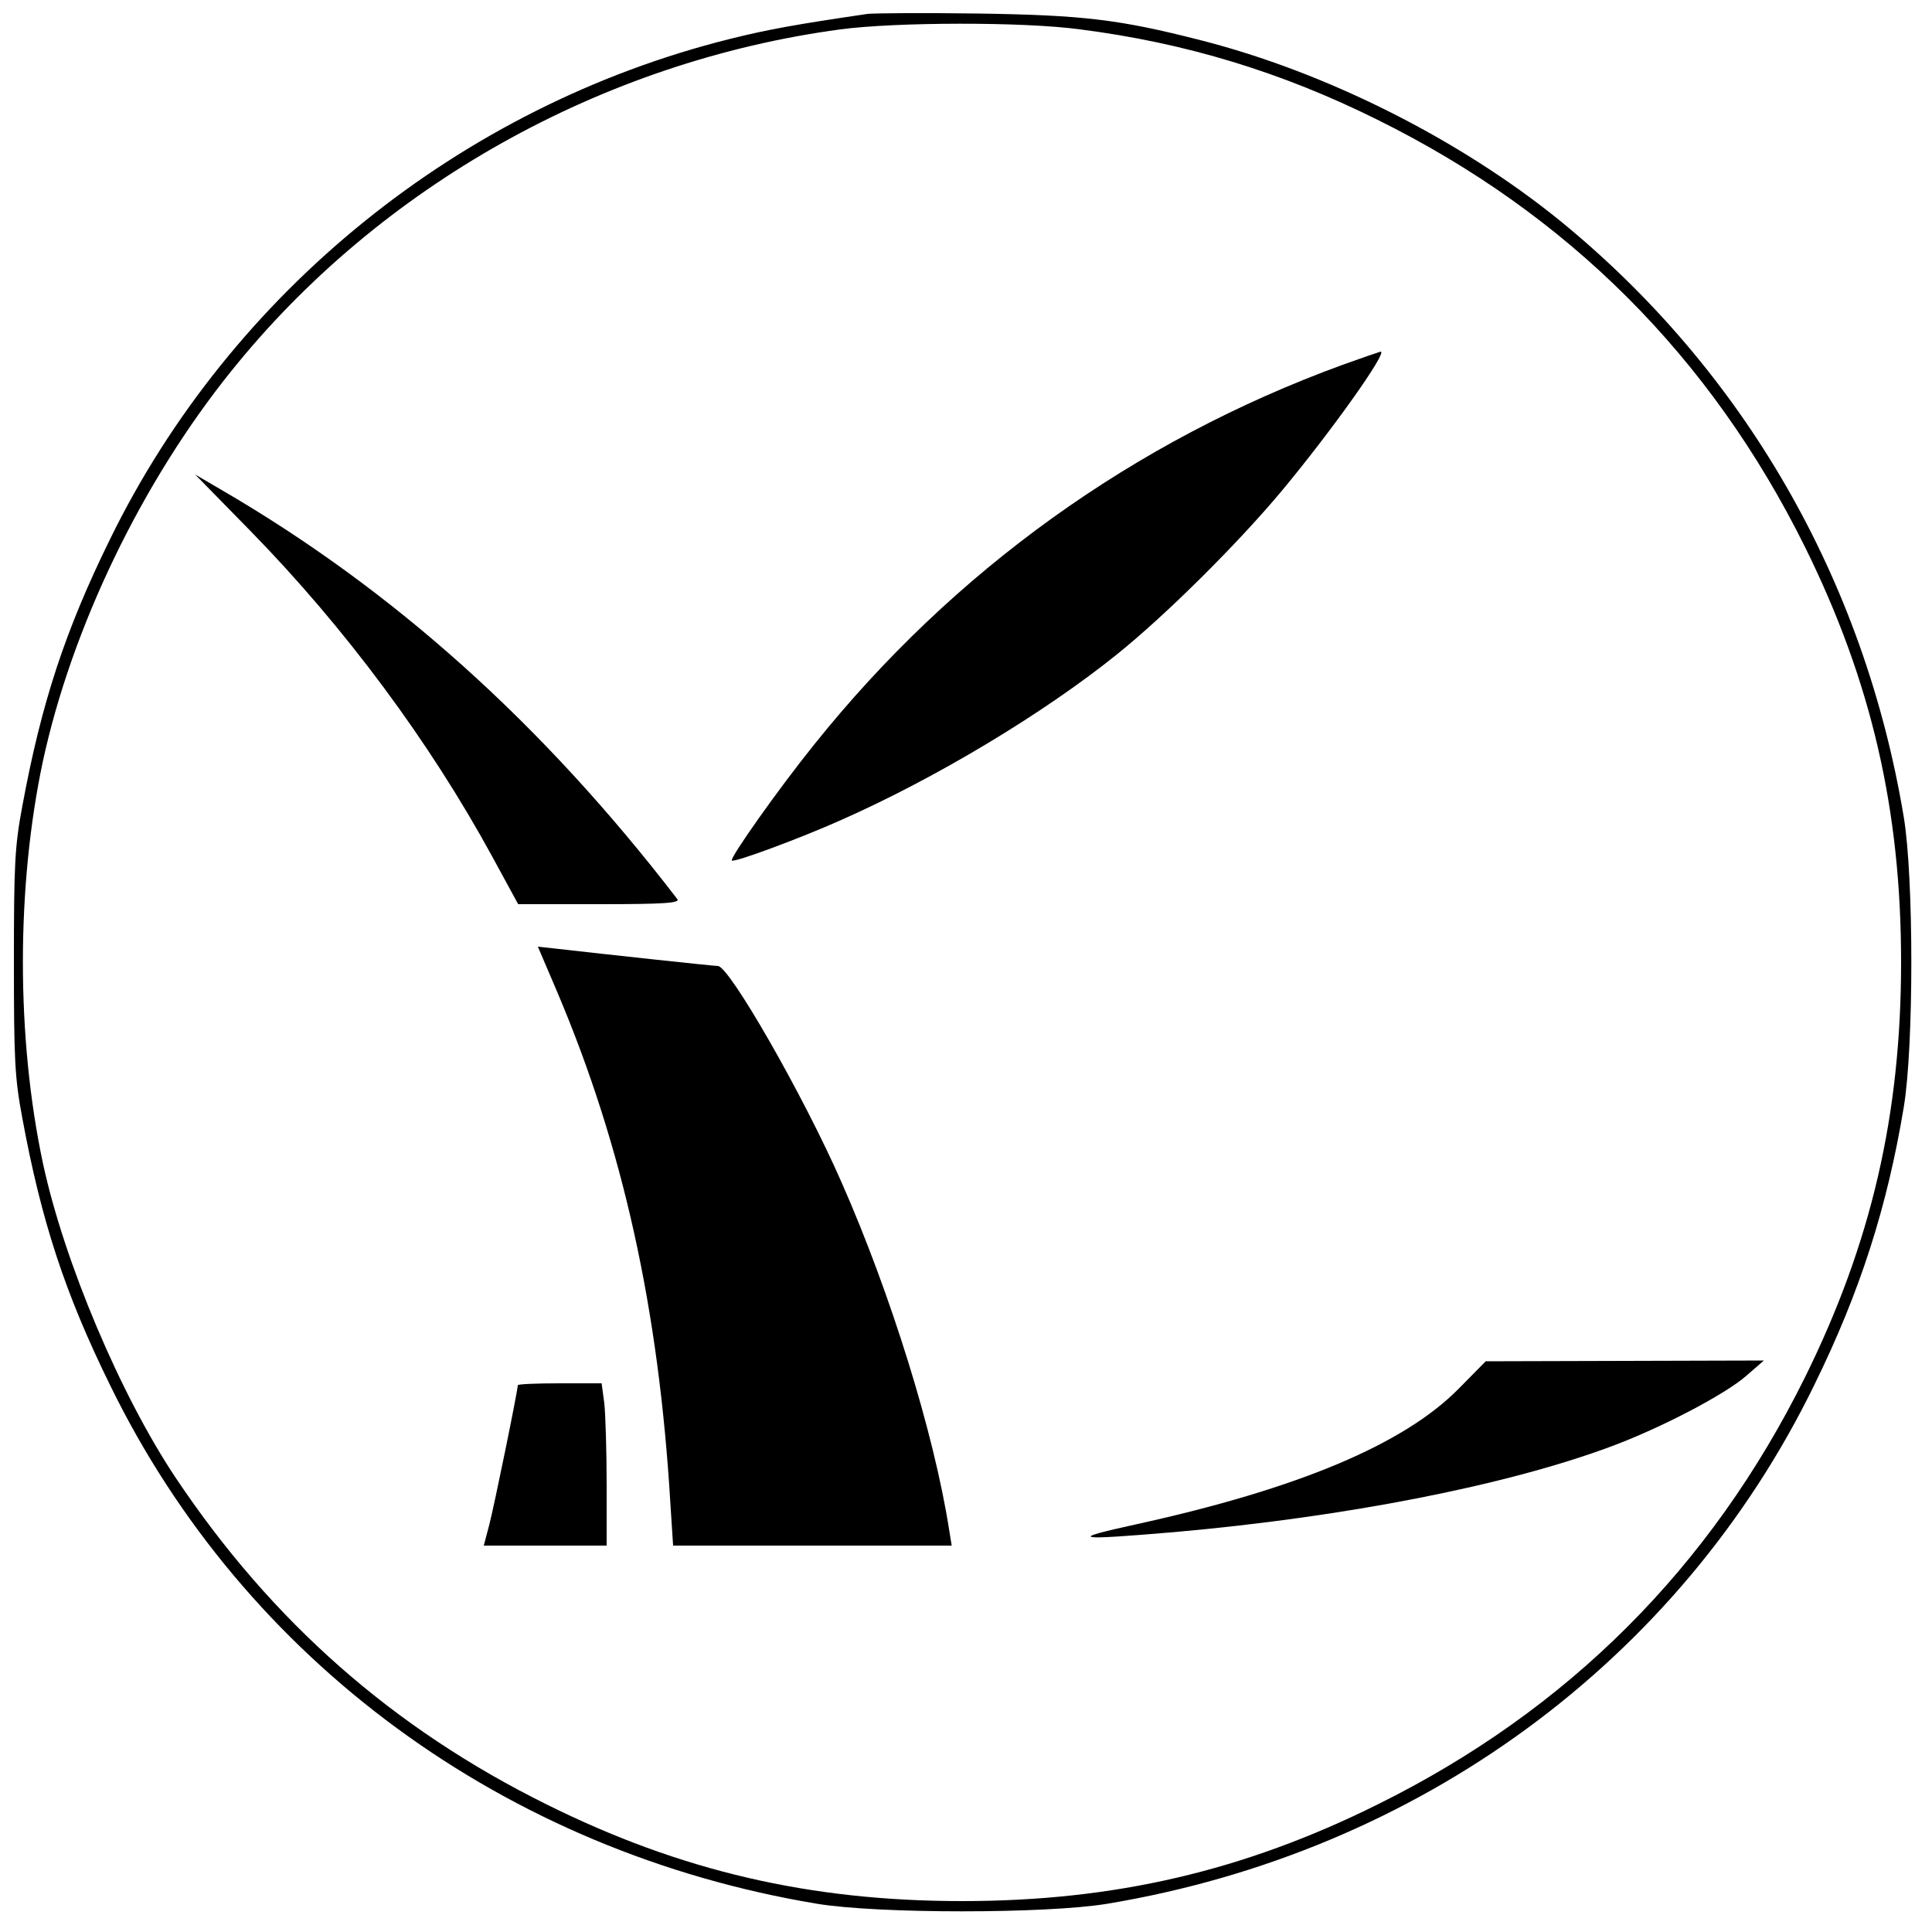
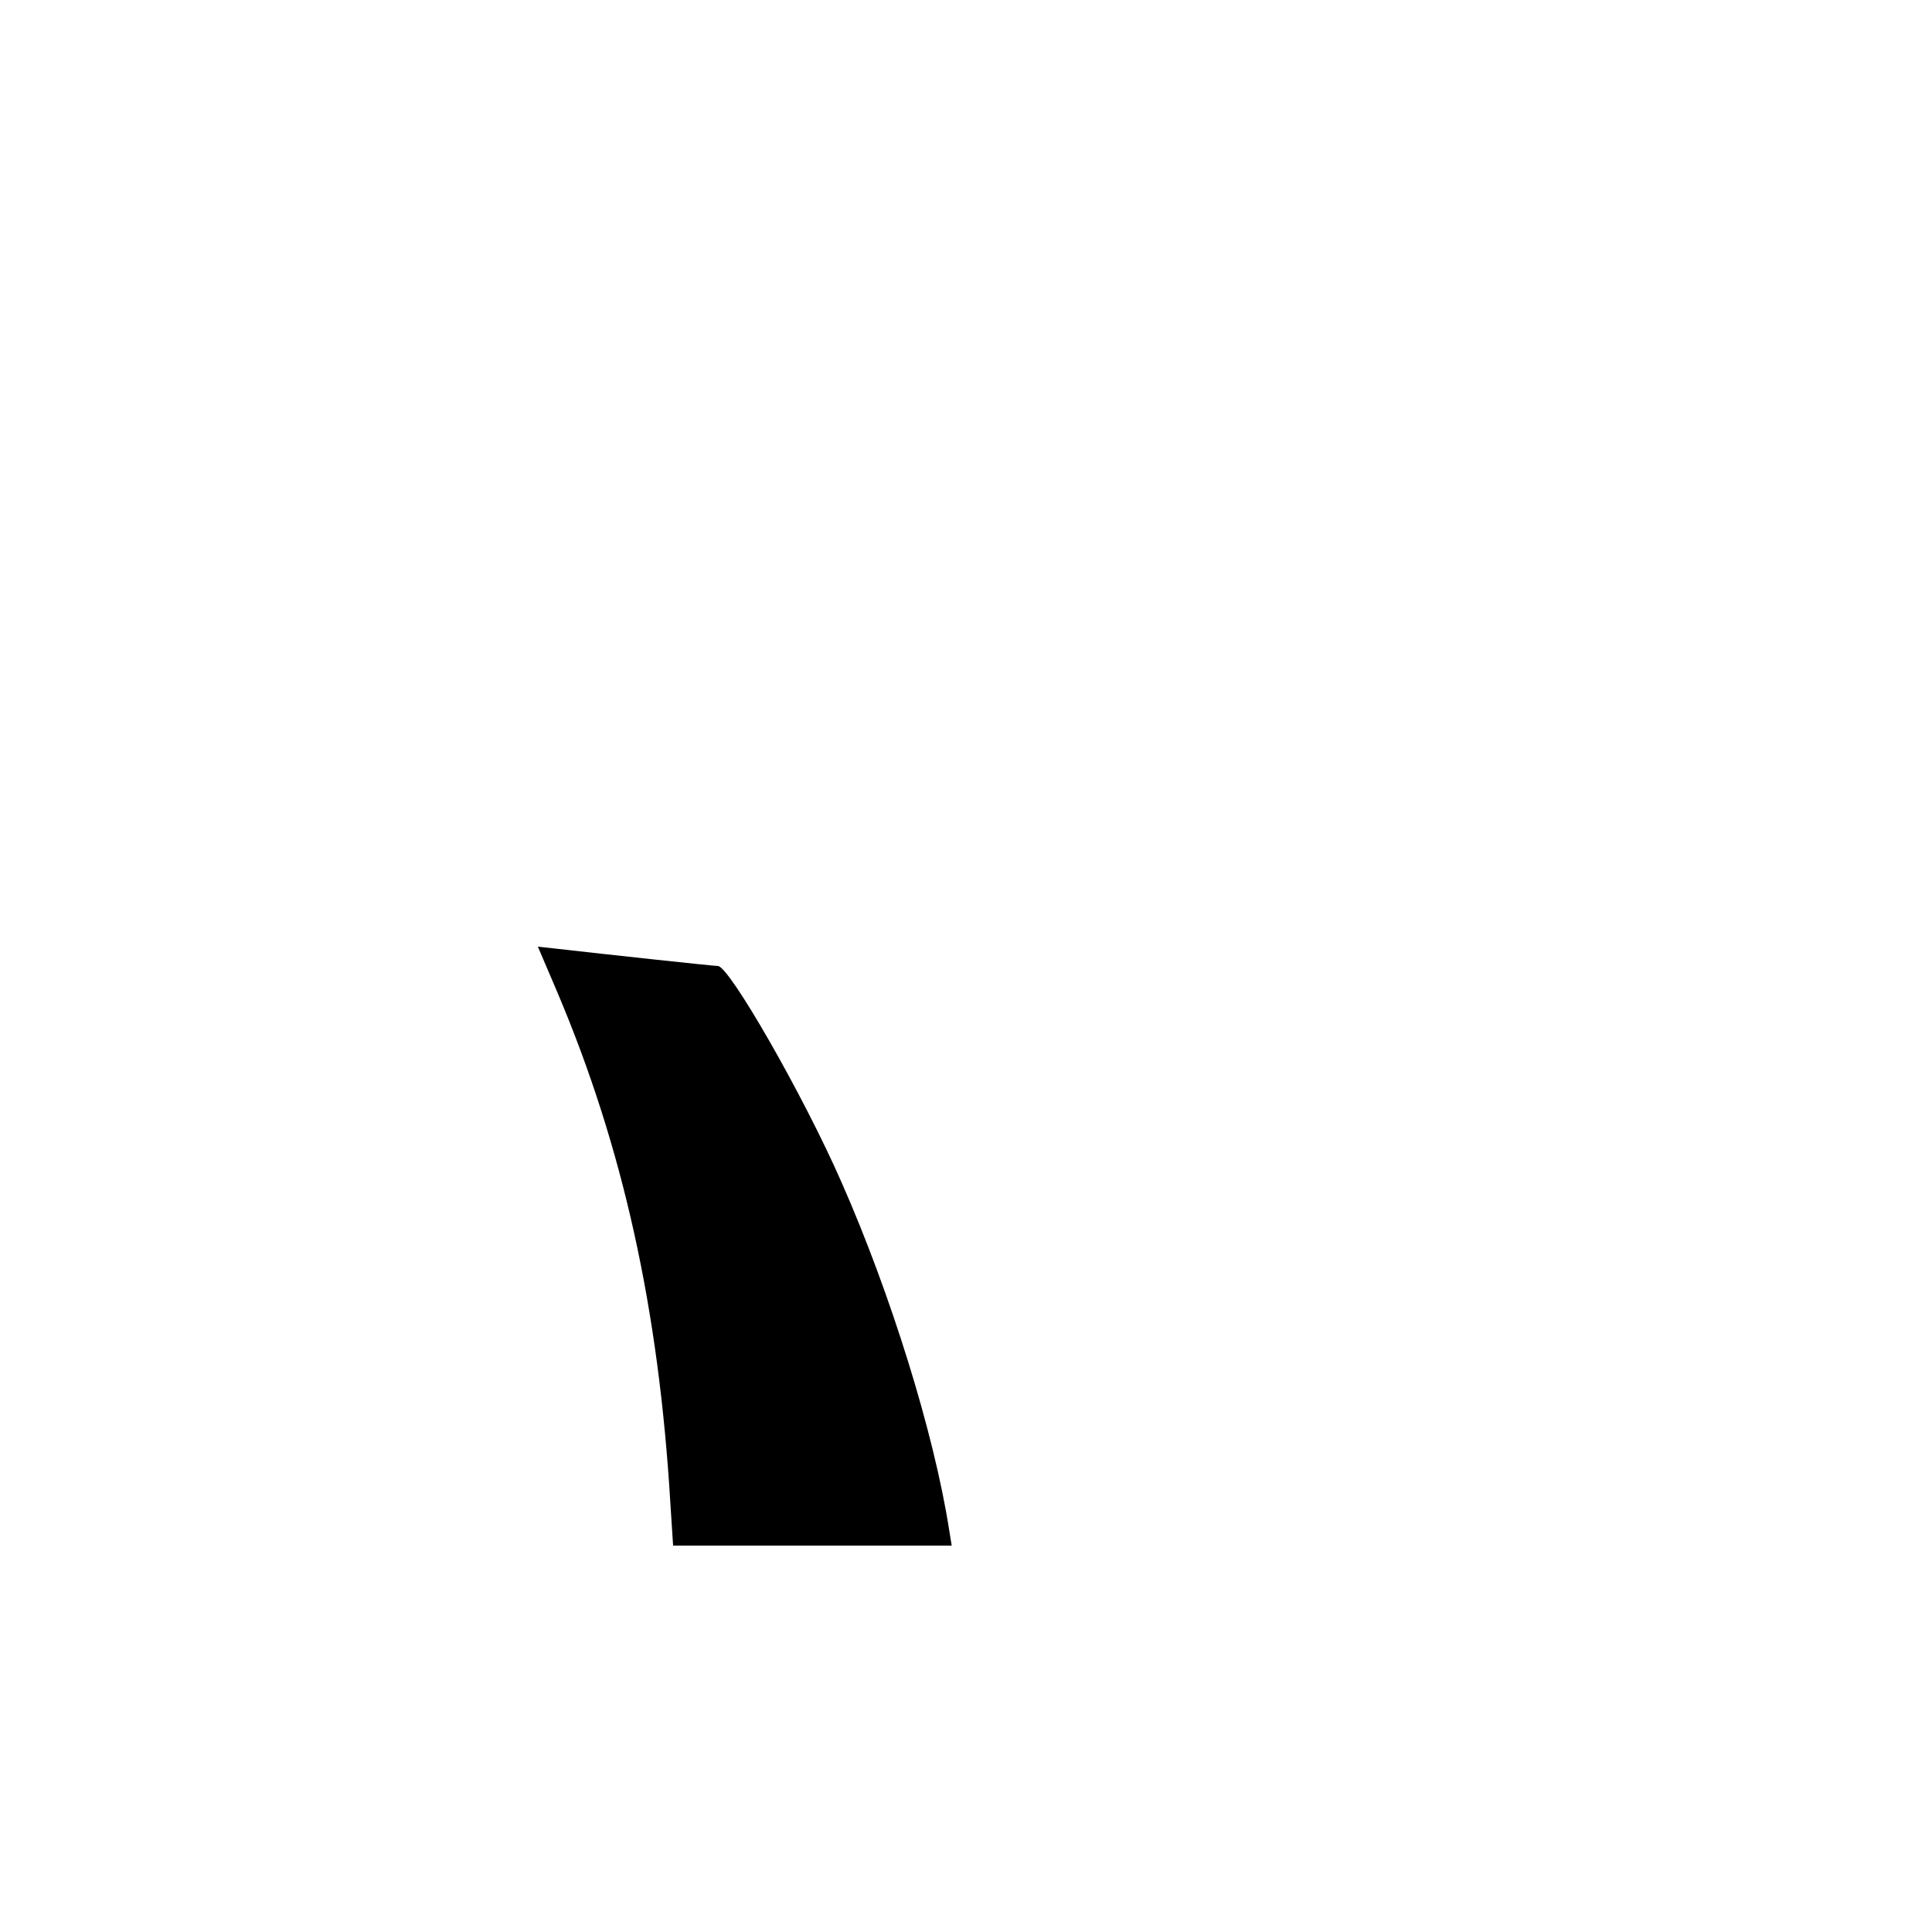
<svg xmlns="http://www.w3.org/2000/svg" version="1.0" width="500pt" height="500pt" viewBox="0 0 500 500" preserveAspectRatio="xMidYMid meet">
  <g transform="translate(0,500) scale(0.1,-0.1)" fill="#000000" stroke="none">
-     <path d="M2245 4964 c-184 -27 -257 -40 -357 -65 -696 -174 -1290 -654 -1603 -1294 -117 -238 -178 -425 -227 -690 -20 -106 -22 -153 -22 -405 0 -252 2 -299 22 -405 49 -265 110 -452 227 -690 348 -713 1023 -1208 1830 -1342 158 -26 592 -26 750 0 807 134 1482 629 1830 1342 119 242 189 461 232 720 26 157 26 593 0 750 -102 615 -414 1156 -890 1544 -259 210 -604 384 -930 467 -211 54 -305 65 -577 69 -140 2 -268 1 -285 -1z m550 -40 c274 -35 523 -111 770 -234 493 -244 862 -613 1106 -1105 172 -348 249 -680 249 -1075 0 -395 -77 -727 -249 -1075 -244 -492 -613 -861 -1106 -1105 -346 -172 -681 -250 -1075 -250 -394 0 -729 78 -1075 250 -398 197 -711 473 -960 845 -143 214 -289 559 -344 815 -69 325 -69 715 0 1040 75 346 256 722 487 1009 384 479 960 802 1577 885 143 19 473 20 620 0z" />
-     <path d="M3475 4056 c-540 -197 -1008 -533 -1368 -983 -92 -114 -219 -294 -213 -300 6 -6 178 58 281 104 247 109 526 277 715 429 128 103 310 284 425 421 130 156 278 364 258 363 -4 -1 -48 -16 -98 -34z" />
-     <path d="M650 3624 c243 -249 461 -542 624 -841 l67 -123 211 0 c167 0 208 3 201 13 -348 453 -735 801 -1183 1061 l-65 38 145 -148z" />
    <path d="M1442 2433 c170 -401 263 -820 293 -1325 l7 -108 360 0 361 0 -7 43 c-39 249 -151 609 -278 897 -99 226 -291 560 -320 560 -11 0 -289 30 -420 45 l-46 5 50 -117z" />
-     <path d="M3775 1406 c-142 -144 -416 -259 -835 -351 -178 -39 -160 -42 100 -20 440 39 856 120 1128 221 130 48 298 136 352 184 l45 39 -360 -1 -360 -1 -70 -71z" />
-     <path d="M1340 1415 c0 -14 -62 -317 -74 -362 l-14 -53 159 0 159 0 0 158 c0 86 -3 181 -6 210 l-7 52 -108 0 c-60 0 -109 -2 -109 -5z" />
  </g>
</svg>